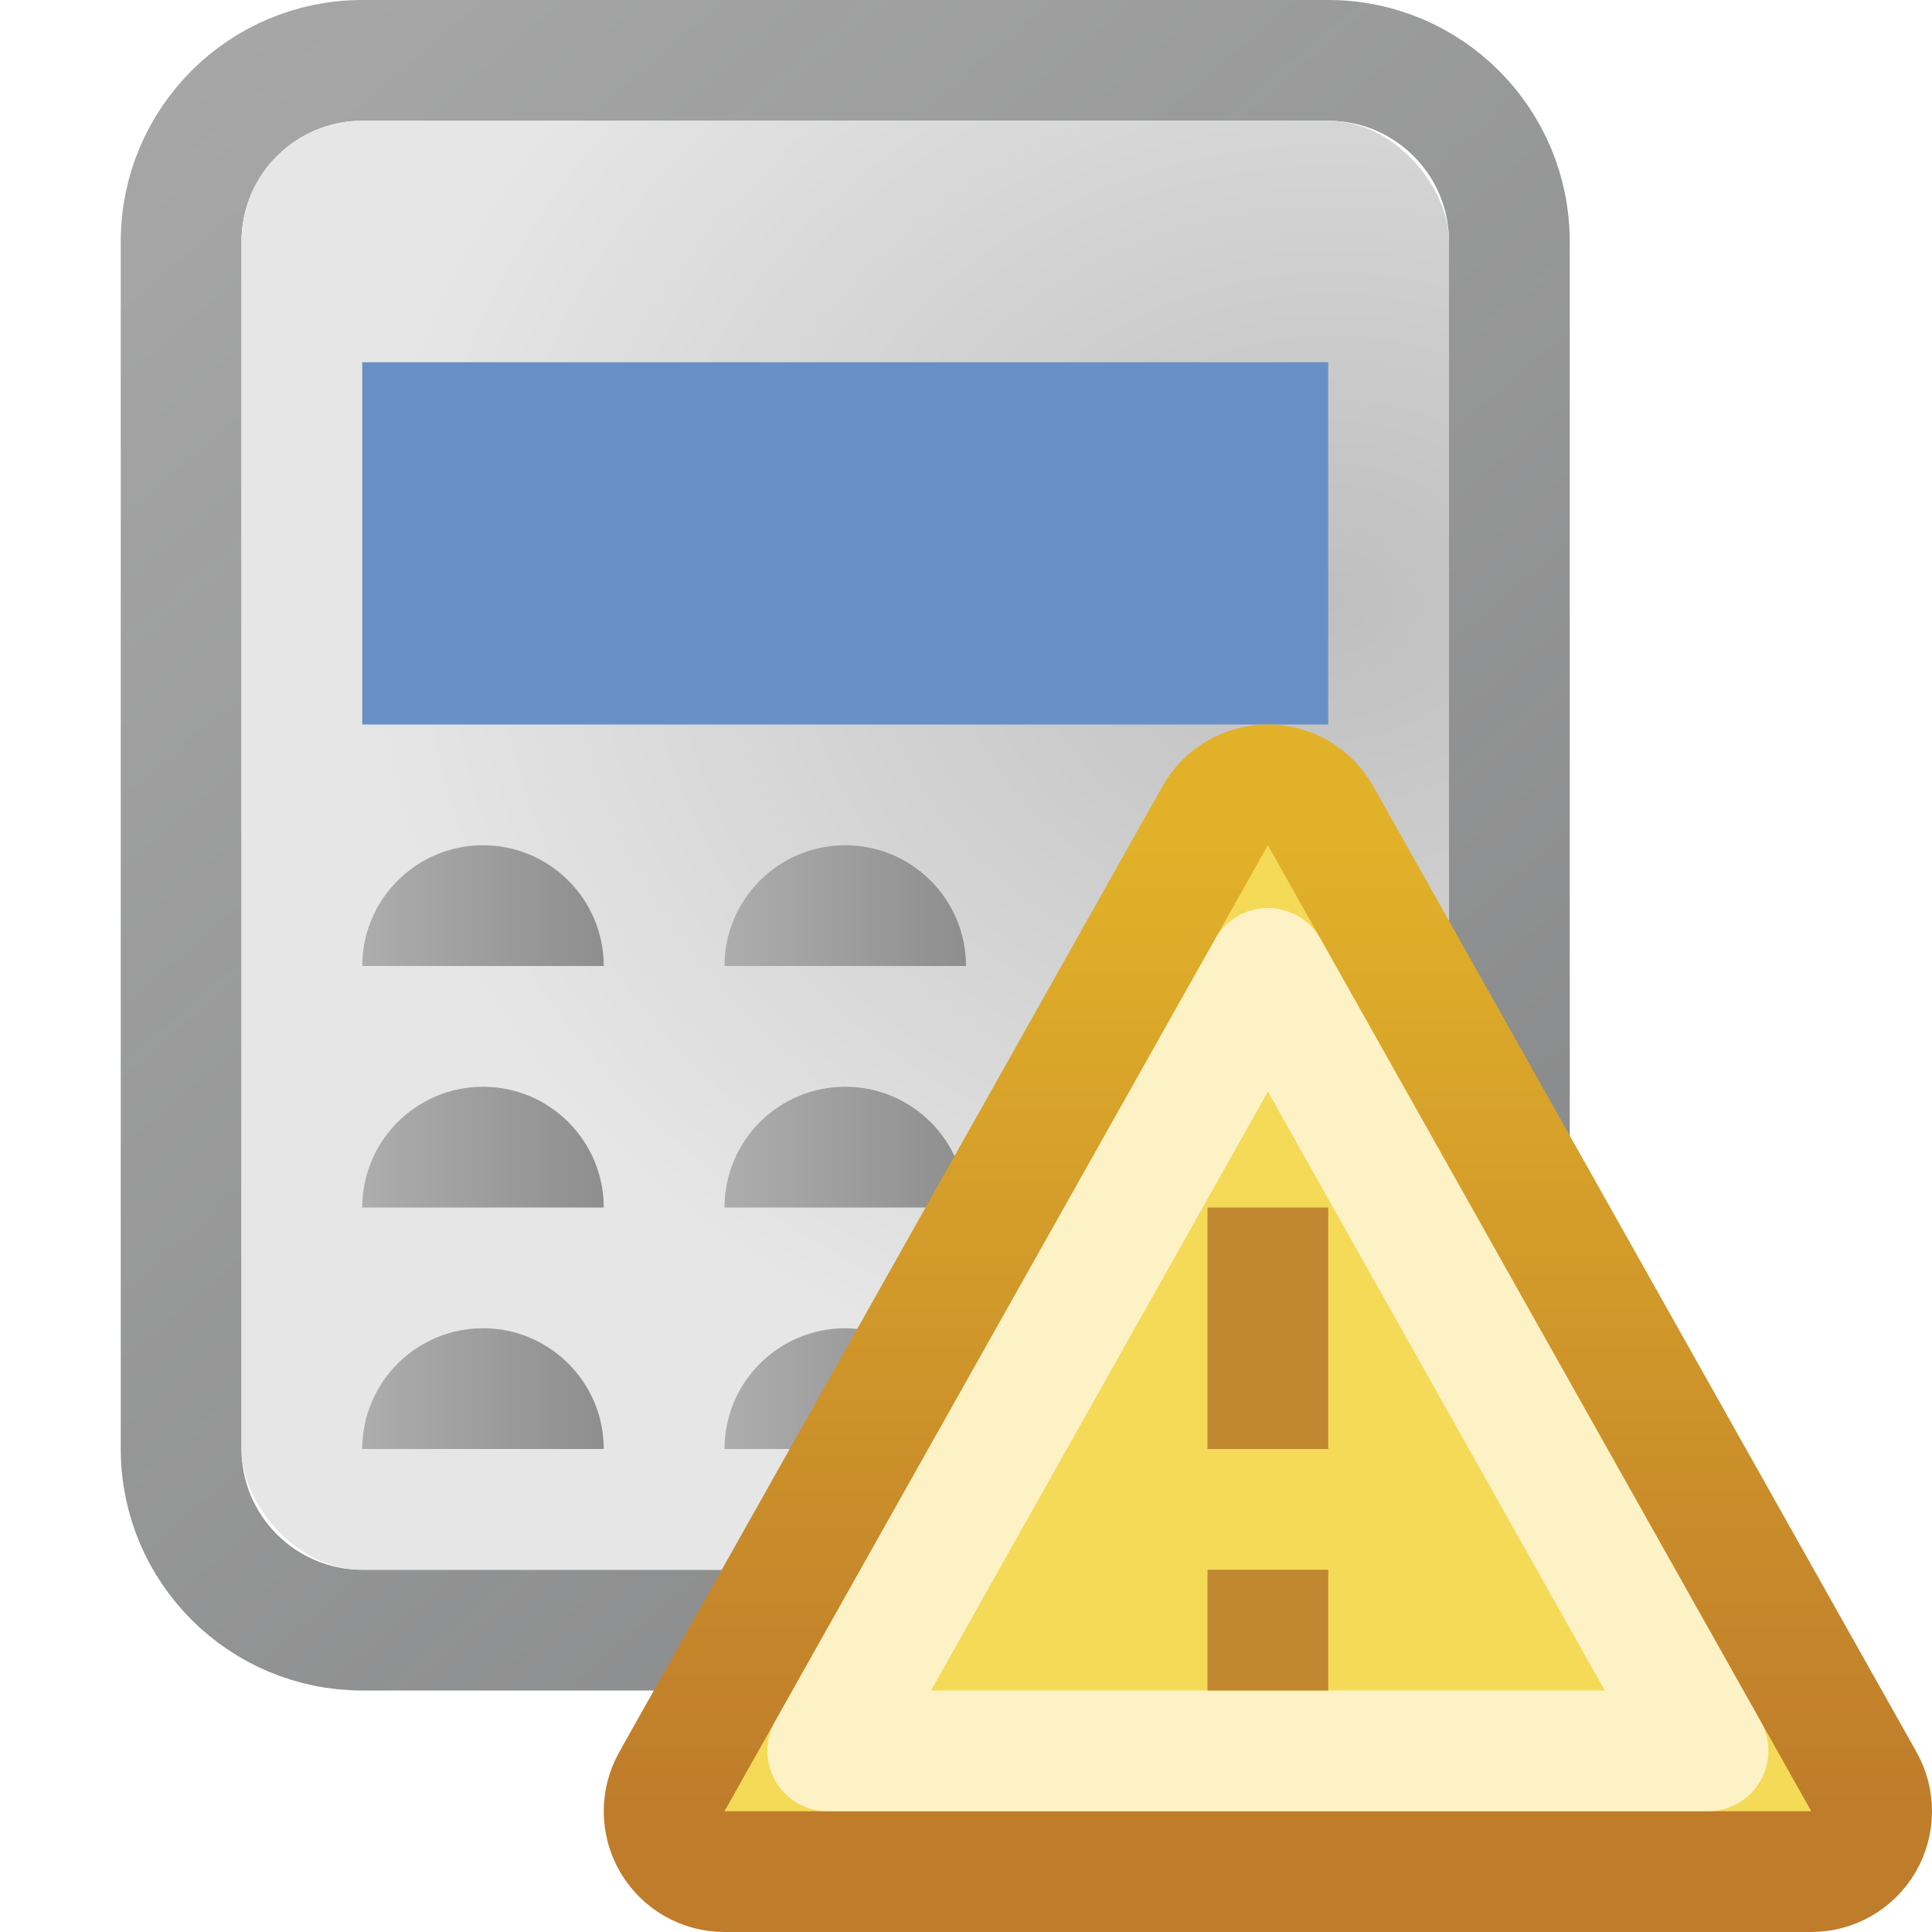
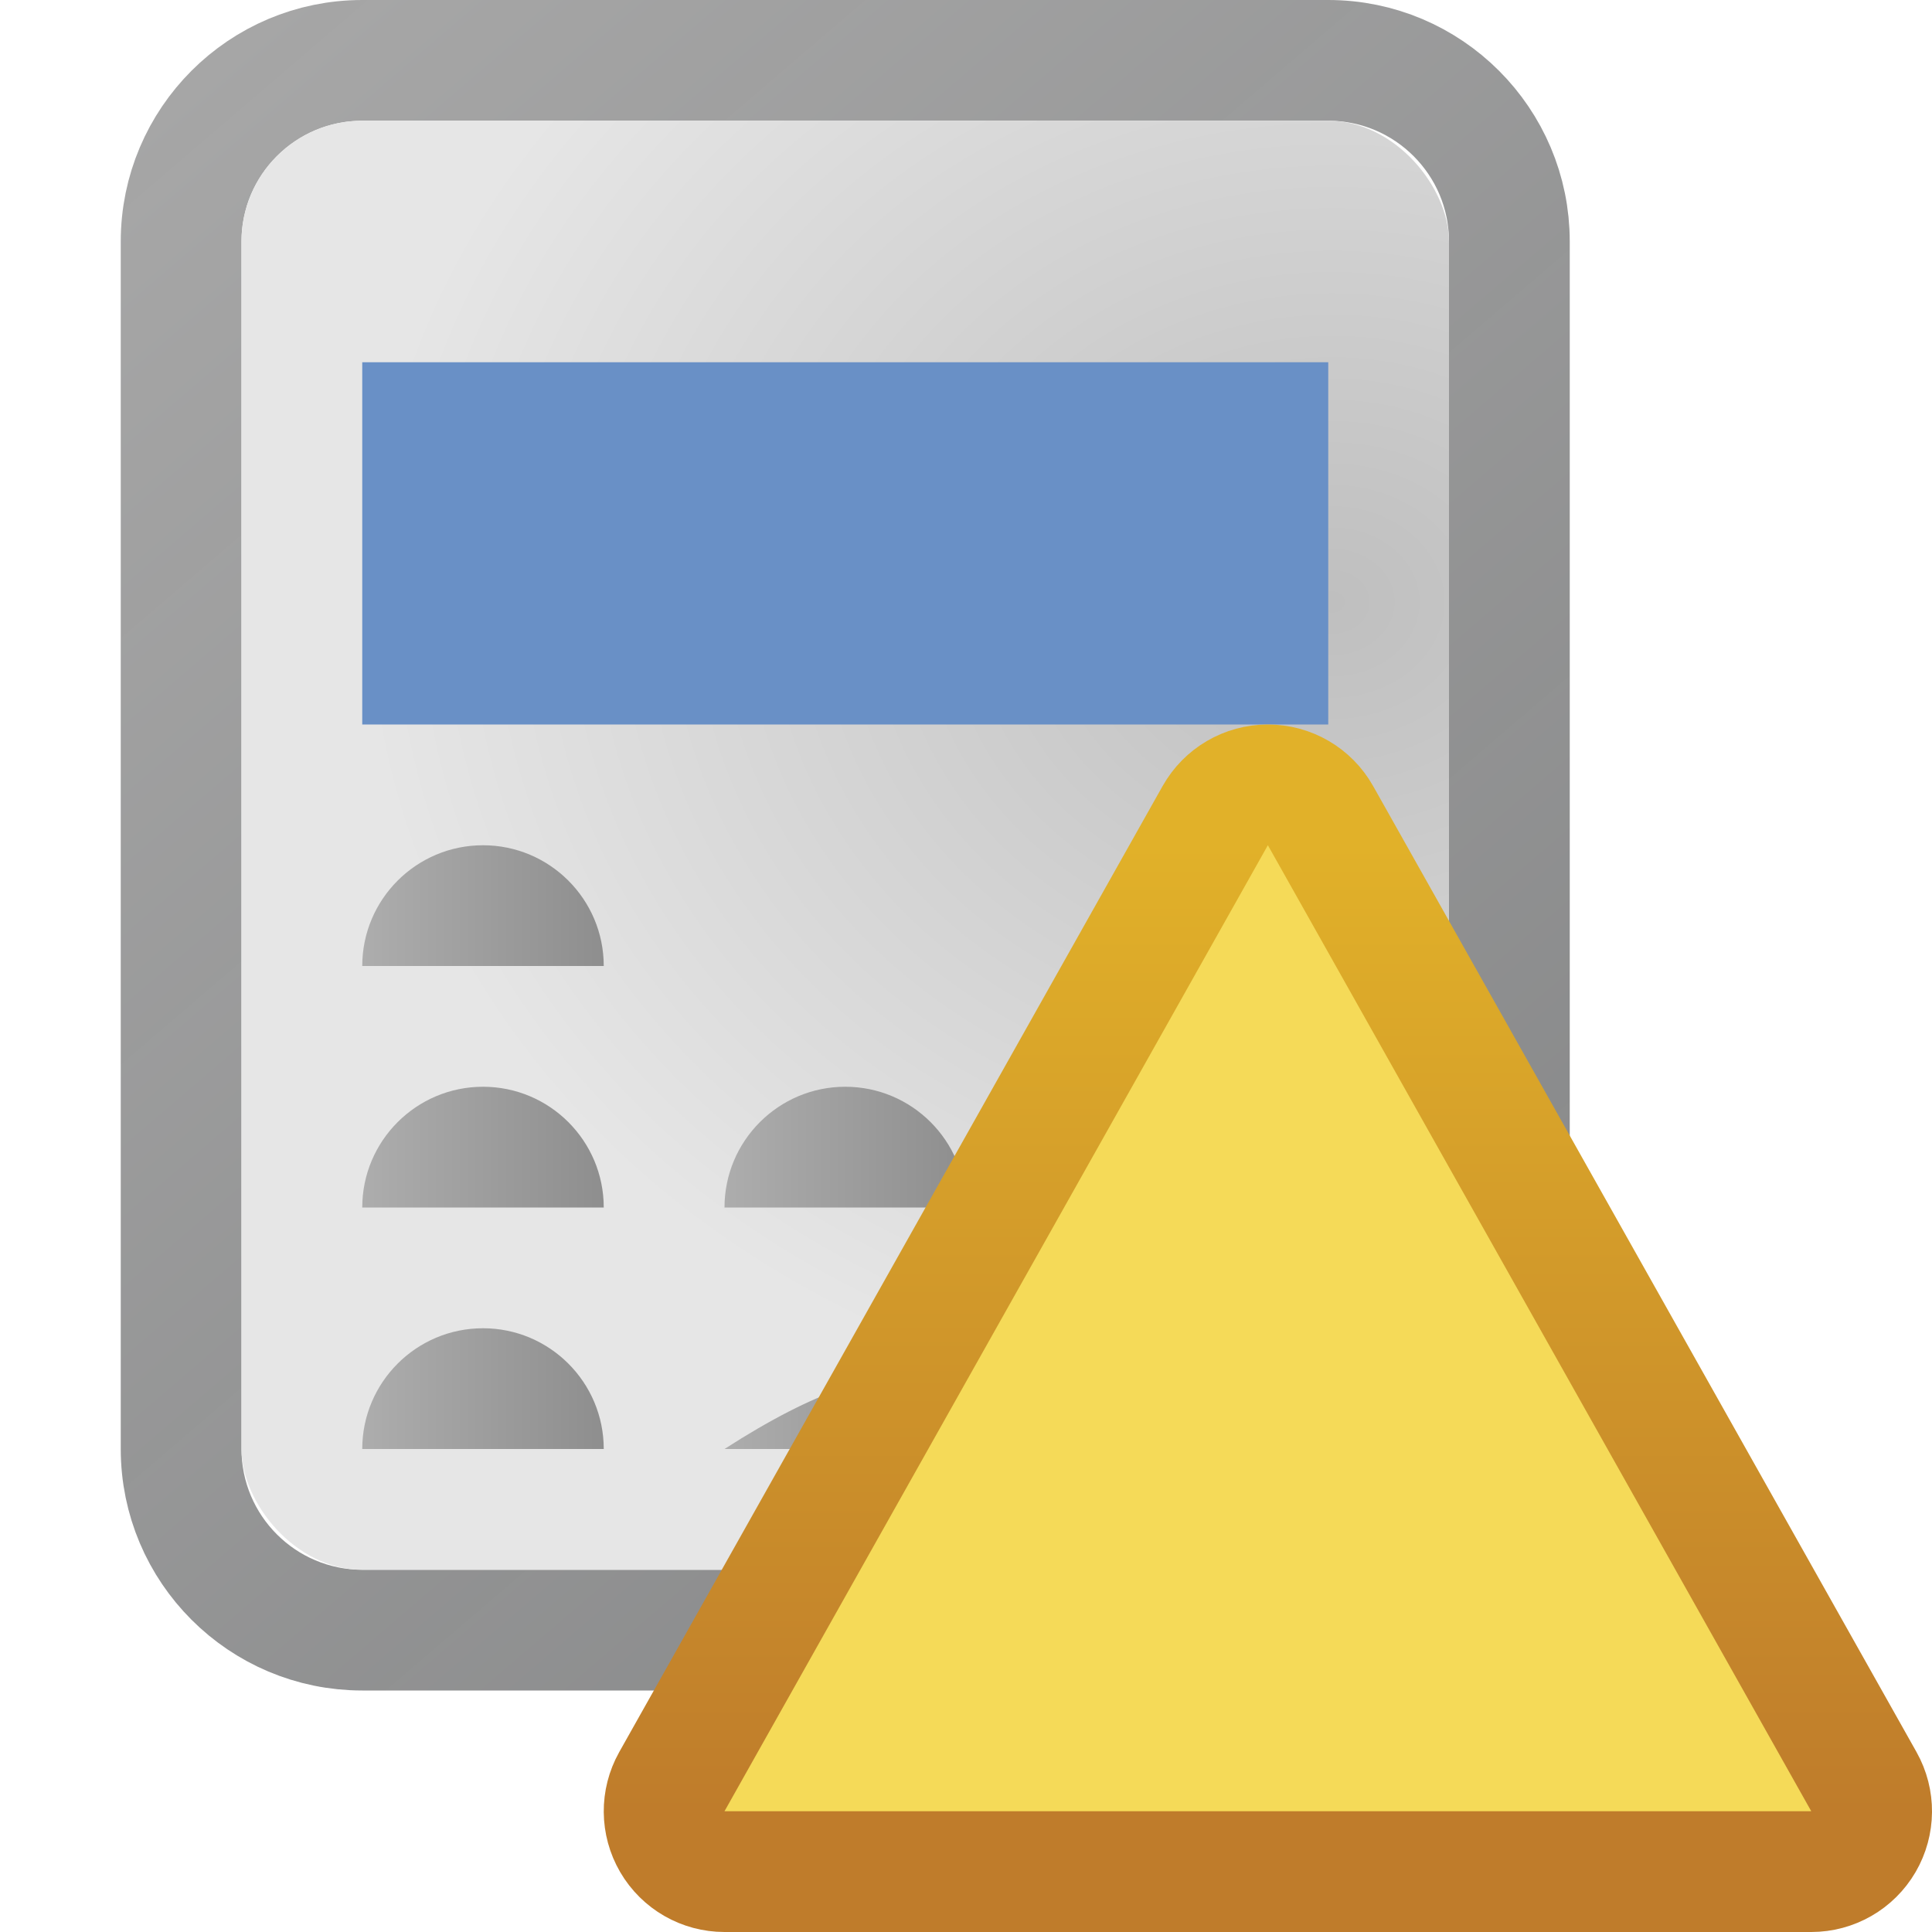
<svg xmlns="http://www.w3.org/2000/svg" width="16" height="16" viewBox="0 0 16 16" fill="none">
  <path d="M1.5 2C1.5 1.172 2.172 0.5 3 0.5H11C11.828 0.5 12.5 1.172 12.5 2V12C12.5 12.828 11.828 13.5 11 13.5H3C2.172 13.5 1.5 12.828 1.5 12V2Z" stroke="url(#paint0_linear_99_12958)" />
  <g filter="url(#filter0_ii_99_12958)">
    <rect x="2" y="1" width="10" height="12" rx="1" fill="url(#paint1_radial_99_12958)" />
  </g>
  <g filter="url(#filter1_iii_99_12958)">
    <rect x="3" y="2" width="8" height="3" fill="#6990C6" />
  </g>
  <g filter="url(#filter2_d_99_12958)">
    <path d="M3 7C3 6.448 3.448 6 4 6C4.552 6 5 6.448 5 7H3Z" fill="url(#paint2_linear_99_12958)" />
  </g>
  <g filter="url(#filter3_d_99_12958)">
-     <path d="M6 7C6 6.448 6.448 6 7 6C7.552 6 8 6.448 8 7H6Z" fill="url(#paint3_linear_99_12958)" />
-   </g>
+     </g>
  <g filter="url(#filter4_d_99_12958)">
    <path d="M3 9C3 8.448 3.448 8 4 8C4.552 8 5 8.448 5 9H3Z" fill="url(#paint4_linear_99_12958)" />
  </g>
  <g filter="url(#filter5_d_99_12958)">
    <path d="M6 9C6 8.448 6.448 8 7 8C7.552 8 8 8.448 8 9H6Z" fill="url(#paint5_linear_99_12958)" />
  </g>
  <g filter="url(#filter6_d_99_12958)">
    <path d="M9 9C9 8.448 9.448 8 10 8C10.552 8 11 8.448 11 9H9Z" fill="url(#paint6_linear_99_12958)" />
  </g>
  <g filter="url(#filter7_d_99_12958)">
    <path d="M9 11C9 10.448 9.448 10 10 10C10.552 10 11 10.448 11 11H9Z" fill="url(#paint7_linear_99_12958)" />
  </g>
  <g filter="url(#filter8_d_99_12958)">
-     <path d="M6 11C6 10.448 6.448 10 7 10C7.552 10 8 10.448 8 11H6Z" fill="url(#paint8_linear_99_12958)" />
+     <path d="M6 11C7.552 10 8 10.448 8 11H6Z" fill="url(#paint8_linear_99_12958)" />
  </g>
  <g filter="url(#filter9_d_99_12958)">
    <path d="M3 11C3 10.448 3.448 10 4 10C4.552 10 5 10.448 5 11H3Z" fill="url(#paint9_linear_99_12958)" />
  </g>
  <g filter="url(#filter10_d_99_12958)">
-     <path d="M9 7C9 6.448 9.448 6 10 6C10.552 6 11 6.448 11 7H9Z" fill="url(#paint10_linear_99_12958)" />
-   </g>
+     </g>
  <path d="M15 15.5C15.178 15.5 15.342 15.406 15.432 15.252C15.521 15.099 15.523 14.91 15.436 14.755L10.936 6.755C10.847 6.597 10.681 6.5 10.5 6.5C10.319 6.5 10.153 6.597 10.064 6.755L5.564 14.755C5.477 14.91 5.479 15.099 5.568 15.252C5.658 15.406 5.822 15.5 6 15.5H15Z" fill="#F5DA58" stroke="url(#paint11_linear_99_12958)" stroke-linejoin="round" />
-   <path d="M10.5 8.02L14.145 14.5H6.855L10.5 8.02Z" stroke="white" stroke-opacity="0.66" stroke-linejoin="round" />
-   <path d="M10.5 10V12M10.5 13V14" stroke="#C28731" stroke-linejoin="round" />
  <defs>
    <filter id="filter0_ii_99_12958" x="2" y="1" width="10" height="13" filterUnits="userSpaceOnUse" color-interpolation-filters="sRGB">
      <feFlood flood-opacity="0" result="BackgroundImageFix" />
      <feBlend mode="normal" in="SourceGraphic" in2="BackgroundImageFix" result="shape" />
      <feColorMatrix in="SourceAlpha" type="matrix" values="0 0 0 0 0 0 0 0 0 0 0 0 0 0 0 0 0 0 127 0" result="hardAlpha" />
      <feMorphology radius="1" operator="erode" in="SourceAlpha" result="effect1_innerShadow_99_12958" />
      <feOffset dy="1" />
      <feComposite in2="hardAlpha" operator="arithmetic" k2="-1" k3="1" />
      <feColorMatrix type="matrix" values="0 0 0 0 1 0 0 0 0 1 0 0 0 0 1 0 0 0 0.66 0" />
      <feBlend mode="normal" in2="shape" result="effect1_innerShadow_99_12958" />
      <feColorMatrix in="SourceAlpha" type="matrix" values="0 0 0 0 0 0 0 0 0 0 0 0 0 0 0 0 0 0 127 0" result="hardAlpha" />
      <feOffset dy="-1" />
      <feComposite in2="hardAlpha" operator="arithmetic" k2="-1" k3="1" />
      <feColorMatrix type="matrix" values="0 0 0 0 0.735 0 0 0 0 0.735 0 0 0 0 0.735 0 0 0 1 0" />
      <feBlend mode="normal" in2="effect1_innerShadow_99_12958" result="effect2_innerShadow_99_12958" />
    </filter>
    <filter id="filter1_iii_99_12958" x="3" y="2" width="8" height="3" filterUnits="userSpaceOnUse" color-interpolation-filters="sRGB">
      <feFlood flood-opacity="0" result="BackgroundImageFix" />
      <feBlend mode="normal" in="SourceGraphic" in2="BackgroundImageFix" result="shape" />
      <feColorMatrix in="SourceAlpha" type="matrix" values="0 0 0 0 0 0 0 0 0 0 0 0 0 0 0 0 0 0 127 0" result="hardAlpha" />
      <feOffset dy="1" />
      <feComposite in2="hardAlpha" operator="arithmetic" k2="-1" k3="1" />
      <feColorMatrix type="matrix" values="0 0 0 0 0.302 0 0 0 0 0.447 0 0 0 0 0.655 0 0 0 1 0" />
      <feBlend mode="normal" in2="shape" result="effect1_innerShadow_99_12958" />
      <feColorMatrix in="SourceAlpha" type="matrix" values="0 0 0 0 0 0 0 0 0 0 0 0 0 0 0 0 0 0 127 0" result="hardAlpha" />
      <feOffset dx="-1" />
      <feComposite in2="hardAlpha" operator="arithmetic" k2="-1" k3="1" />
      <feColorMatrix type="matrix" values="0 0 0 0 0.302 0 0 0 0 0.447 0 0 0 0 0.655 0 0 0 1 0" />
      <feBlend mode="normal" in2="effect1_innerShadow_99_12958" result="effect2_innerShadow_99_12958" />
      <feColorMatrix in="SourceAlpha" type="matrix" values="0 0 0 0 0 0 0 0 0 0 0 0 0 0 0 0 0 0 127 0" result="hardAlpha" />
      <feOffset dx="1" />
      <feComposite in2="hardAlpha" operator="arithmetic" k2="-1" k3="1" />
      <feColorMatrix type="matrix" values="0 0 0 0 0.302 0 0 0 0 0.447 0 0 0 0 0.655 0 0 0 1 0" />
      <feBlend mode="normal" in2="effect2_innerShadow_99_12958" result="effect3_innerShadow_99_12958" />
    </filter>
    <filter id="filter2_d_99_12958" x="3" y="6" width="2" height="2" filterUnits="userSpaceOnUse" color-interpolation-filters="sRGB">
      <feFlood flood-opacity="0" result="BackgroundImageFix" />
      <feColorMatrix in="SourceAlpha" type="matrix" values="0 0 0 0 0 0 0 0 0 0 0 0 0 0 0 0 0 0 127 0" result="hardAlpha" />
      <feOffset dy="1" />
      <feComposite in2="hardAlpha" operator="out" />
      <feColorMatrix type="matrix" values="0 0 0 0 1 0 0 0 0 1 0 0 0 0 1 0 0 0 0.33 0" />
      <feBlend mode="normal" in2="BackgroundImageFix" result="effect1_dropShadow_99_12958" />
      <feBlend mode="normal" in="SourceGraphic" in2="effect1_dropShadow_99_12958" result="shape" />
    </filter>
    <filter id="filter3_d_99_12958" x="6" y="6" width="2" height="2" filterUnits="userSpaceOnUse" color-interpolation-filters="sRGB">
      <feFlood flood-opacity="0" result="BackgroundImageFix" />
      <feColorMatrix in="SourceAlpha" type="matrix" values="0 0 0 0 0 0 0 0 0 0 0 0 0 0 0 0 0 0 127 0" result="hardAlpha" />
      <feOffset dy="1" />
      <feComposite in2="hardAlpha" operator="out" />
      <feColorMatrix type="matrix" values="0 0 0 0 1 0 0 0 0 1 0 0 0 0 1 0 0 0 0.33 0" />
      <feBlend mode="normal" in2="BackgroundImageFix" result="effect1_dropShadow_99_12958" />
      <feBlend mode="normal" in="SourceGraphic" in2="effect1_dropShadow_99_12958" result="shape" />
    </filter>
    <filter id="filter4_d_99_12958" x="3" y="8" width="2" height="2" filterUnits="userSpaceOnUse" color-interpolation-filters="sRGB">
      <feFlood flood-opacity="0" result="BackgroundImageFix" />
      <feColorMatrix in="SourceAlpha" type="matrix" values="0 0 0 0 0 0 0 0 0 0 0 0 0 0 0 0 0 0 127 0" result="hardAlpha" />
      <feOffset dy="1" />
      <feComposite in2="hardAlpha" operator="out" />
      <feColorMatrix type="matrix" values="0 0 0 0 1 0 0 0 0 1 0 0 0 0 1 0 0 0 0.33 0" />
      <feBlend mode="normal" in2="BackgroundImageFix" result="effect1_dropShadow_99_12958" />
      <feBlend mode="normal" in="SourceGraphic" in2="effect1_dropShadow_99_12958" result="shape" />
    </filter>
    <filter id="filter5_d_99_12958" x="6" y="8" width="2" height="2" filterUnits="userSpaceOnUse" color-interpolation-filters="sRGB">
      <feFlood flood-opacity="0" result="BackgroundImageFix" />
      <feColorMatrix in="SourceAlpha" type="matrix" values="0 0 0 0 0 0 0 0 0 0 0 0 0 0 0 0 0 0 127 0" result="hardAlpha" />
      <feOffset dy="1" />
      <feComposite in2="hardAlpha" operator="out" />
      <feColorMatrix type="matrix" values="0 0 0 0 1 0 0 0 0 1 0 0 0 0 1 0 0 0 0.33 0" />
      <feBlend mode="normal" in2="BackgroundImageFix" result="effect1_dropShadow_99_12958" />
      <feBlend mode="normal" in="SourceGraphic" in2="effect1_dropShadow_99_12958" result="shape" />
    </filter>
    <filter id="filter6_d_99_12958" x="9" y="8" width="2" height="2" filterUnits="userSpaceOnUse" color-interpolation-filters="sRGB">
      <feFlood flood-opacity="0" result="BackgroundImageFix" />
      <feColorMatrix in="SourceAlpha" type="matrix" values="0 0 0 0 0 0 0 0 0 0 0 0 0 0 0 0 0 0 127 0" result="hardAlpha" />
      <feOffset dy="1" />
      <feComposite in2="hardAlpha" operator="out" />
      <feColorMatrix type="matrix" values="0 0 0 0 1 0 0 0 0 1 0 0 0 0 1 0 0 0 0.33 0" />
      <feBlend mode="normal" in2="BackgroundImageFix" result="effect1_dropShadow_99_12958" />
      <feBlend mode="normal" in="SourceGraphic" in2="effect1_dropShadow_99_12958" result="shape" />
    </filter>
    <filter id="filter7_d_99_12958" x="9" y="10" width="2" height="2" filterUnits="userSpaceOnUse" color-interpolation-filters="sRGB">
      <feFlood flood-opacity="0" result="BackgroundImageFix" />
      <feColorMatrix in="SourceAlpha" type="matrix" values="0 0 0 0 0 0 0 0 0 0 0 0 0 0 0 0 0 0 127 0" result="hardAlpha" />
      <feOffset dy="1" />
      <feComposite in2="hardAlpha" operator="out" />
      <feColorMatrix type="matrix" values="0 0 0 0 1 0 0 0 0 1 0 0 0 0 1 0 0 0 0.33 0" />
      <feBlend mode="normal" in2="BackgroundImageFix" result="effect1_dropShadow_99_12958" />
      <feBlend mode="normal" in="SourceGraphic" in2="effect1_dropShadow_99_12958" result="shape" />
    </filter>
    <filter id="filter8_d_99_12958" x="6" y="10" width="2" height="2" filterUnits="userSpaceOnUse" color-interpolation-filters="sRGB">
      <feFlood flood-opacity="0" result="BackgroundImageFix" />
      <feColorMatrix in="SourceAlpha" type="matrix" values="0 0 0 0 0 0 0 0 0 0 0 0 0 0 0 0 0 0 127 0" result="hardAlpha" />
      <feOffset dy="1" />
      <feComposite in2="hardAlpha" operator="out" />
      <feColorMatrix type="matrix" values="0 0 0 0 1 0 0 0 0 1 0 0 0 0 1 0 0 0 0.33 0" />
      <feBlend mode="normal" in2="BackgroundImageFix" result="effect1_dropShadow_99_12958" />
      <feBlend mode="normal" in="SourceGraphic" in2="effect1_dropShadow_99_12958" result="shape" />
    </filter>
    <filter id="filter9_d_99_12958" x="3" y="10" width="2" height="2" filterUnits="userSpaceOnUse" color-interpolation-filters="sRGB">
      <feFlood flood-opacity="0" result="BackgroundImageFix" />
      <feColorMatrix in="SourceAlpha" type="matrix" values="0 0 0 0 0 0 0 0 0 0 0 0 0 0 0 0 0 0 127 0" result="hardAlpha" />
      <feOffset dy="1" />
      <feComposite in2="hardAlpha" operator="out" />
      <feColorMatrix type="matrix" values="0 0 0 0 1 0 0 0 0 1 0 0 0 0 1 0 0 0 0.33 0" />
      <feBlend mode="normal" in2="BackgroundImageFix" result="effect1_dropShadow_99_12958" />
      <feBlend mode="normal" in="SourceGraphic" in2="effect1_dropShadow_99_12958" result="shape" />
    </filter>
    <filter id="filter10_d_99_12958" x="9" y="6" width="2" height="2" filterUnits="userSpaceOnUse" color-interpolation-filters="sRGB">
      <feFlood flood-opacity="0" result="BackgroundImageFix" />
      <feColorMatrix in="SourceAlpha" type="matrix" values="0 0 0 0 0 0 0 0 0 0 0 0 0 0 0 0 0 0 127 0" result="hardAlpha" />
      <feOffset dy="1" />
      <feComposite in2="hardAlpha" operator="out" />
      <feColorMatrix type="matrix" values="0 0 0 0 1 0 0 0 0 1 0 0 0 0 1 0 0 0 0.33 0" />
      <feBlend mode="normal" in2="BackgroundImageFix" result="effect1_dropShadow_99_12958" />
      <feBlend mode="normal" in="SourceGraphic" in2="effect1_dropShadow_99_12958" result="shape" />
    </filter>
    <linearGradient id="paint0_linear_99_12958" x1="1" y1="0" x2="13" y2="14" gradientUnits="userSpaceOnUse">
      <stop stop-color="#A8A8A8" />
      <stop offset="1" stop-color="#818283" stop-opacity="0.973" />
    </linearGradient>
    <radialGradient id="paint1_radial_99_12958" cx="0" cy="0" r="1" gradientUnits="userSpaceOnUse" gradientTransform="translate(11 5) rotate(-180) scale(8 6.825)">
      <stop stop-color="#BFBFBF" />
      <stop offset="1" stop-color="#E6E6E6" />
    </radialGradient>
    <linearGradient id="paint2_linear_99_12958" x1="3" y1="6.5" x2="5" y2="6.5" gradientUnits="userSpaceOnUse">
      <stop stop-color="#ADADAD" />
      <stop offset="1" stop-color="#8E8E8E" />
    </linearGradient>
    <linearGradient id="paint3_linear_99_12958" x1="6" y1="6.5" x2="8" y2="6.5" gradientUnits="userSpaceOnUse">
      <stop stop-color="#ADADAD" />
      <stop offset="1" stop-color="#8E8E8E" />
    </linearGradient>
    <linearGradient id="paint4_linear_99_12958" x1="3" y1="8.5" x2="5" y2="8.5" gradientUnits="userSpaceOnUse">
      <stop stop-color="#ADADAD" />
      <stop offset="1" stop-color="#8E8E8E" />
    </linearGradient>
    <linearGradient id="paint5_linear_99_12958" x1="6" y1="8.5" x2="8" y2="8.5" gradientUnits="userSpaceOnUse">
      <stop stop-color="#ADADAD" />
      <stop offset="1" stop-color="#8E8E8E" />
    </linearGradient>
    <linearGradient id="paint6_linear_99_12958" x1="9" y1="8.5" x2="11" y2="8.5" gradientUnits="userSpaceOnUse">
      <stop stop-color="#ADADAD" />
      <stop offset="1" stop-color="#8E8E8E" />
    </linearGradient>
    <linearGradient id="paint7_linear_99_12958" x1="9" y1="10.5" x2="11" y2="10.5" gradientUnits="userSpaceOnUse">
      <stop stop-color="#ADADAD" />
      <stop offset="1" stop-color="#8E8E8E" />
    </linearGradient>
    <linearGradient id="paint8_linear_99_12958" x1="6" y1="10.5" x2="8" y2="10.5" gradientUnits="userSpaceOnUse">
      <stop stop-color="#ADADAD" />
      <stop offset="1" stop-color="#8E8E8E" />
    </linearGradient>
    <linearGradient id="paint9_linear_99_12958" x1="3" y1="10.5" x2="5" y2="10.5" gradientUnits="userSpaceOnUse">
      <stop stop-color="#ADADAD" />
      <stop offset="1" stop-color="#8E8E8E" />
    </linearGradient>
    <linearGradient id="paint10_linear_99_12958" x1="9" y1="6.5" x2="11" y2="6.5" gradientUnits="userSpaceOnUse">
      <stop stop-color="#E87473" />
      <stop offset="1" stop-color="#DB5852" />
    </linearGradient>
    <linearGradient id="paint11_linear_99_12958" x1="10.5" y1="7" x2="10.5" y2="15" gradientUnits="userSpaceOnUse">
      <stop stop-color="#E1B129" />
      <stop offset="1" stop-color="#BF7C2B" />
    </linearGradient>
  </defs>
</svg>